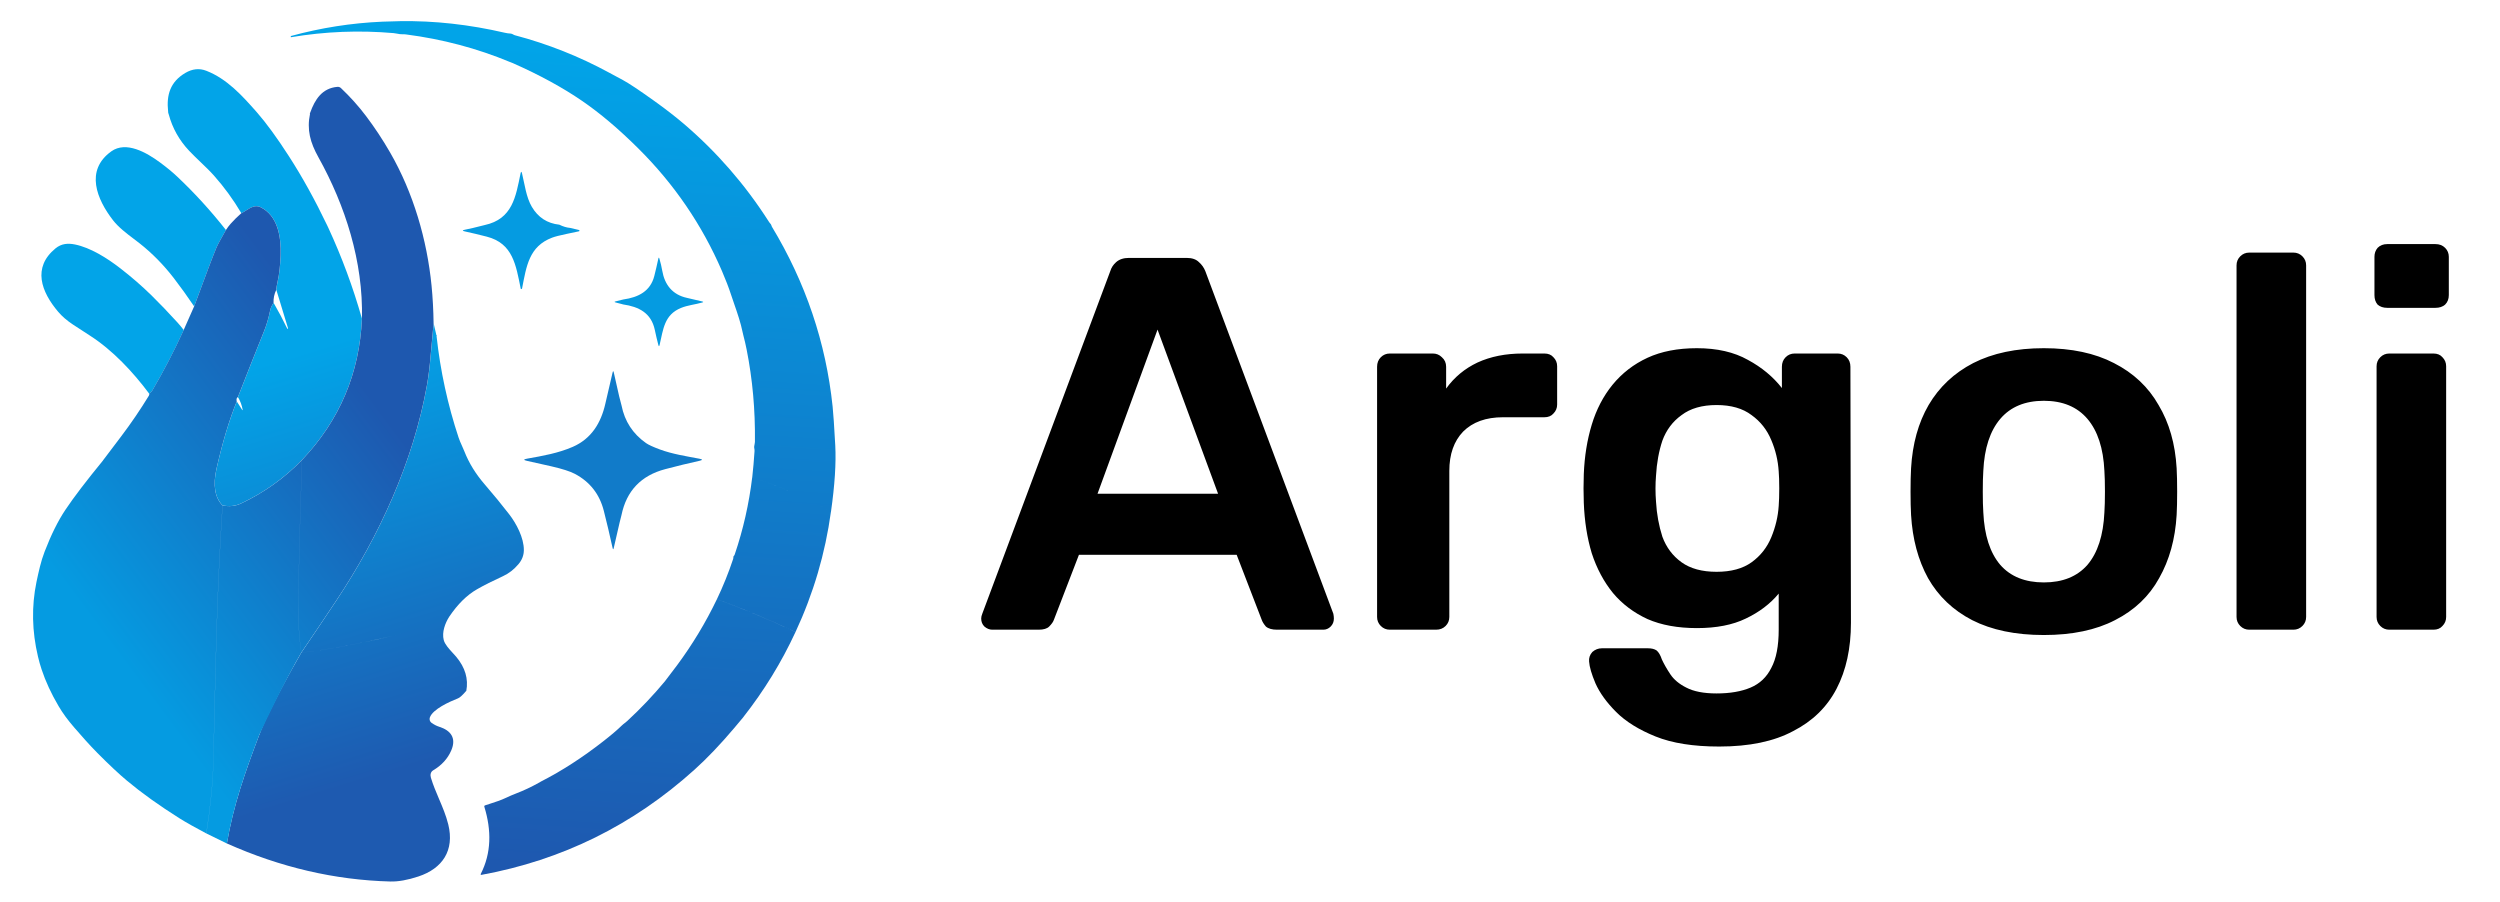
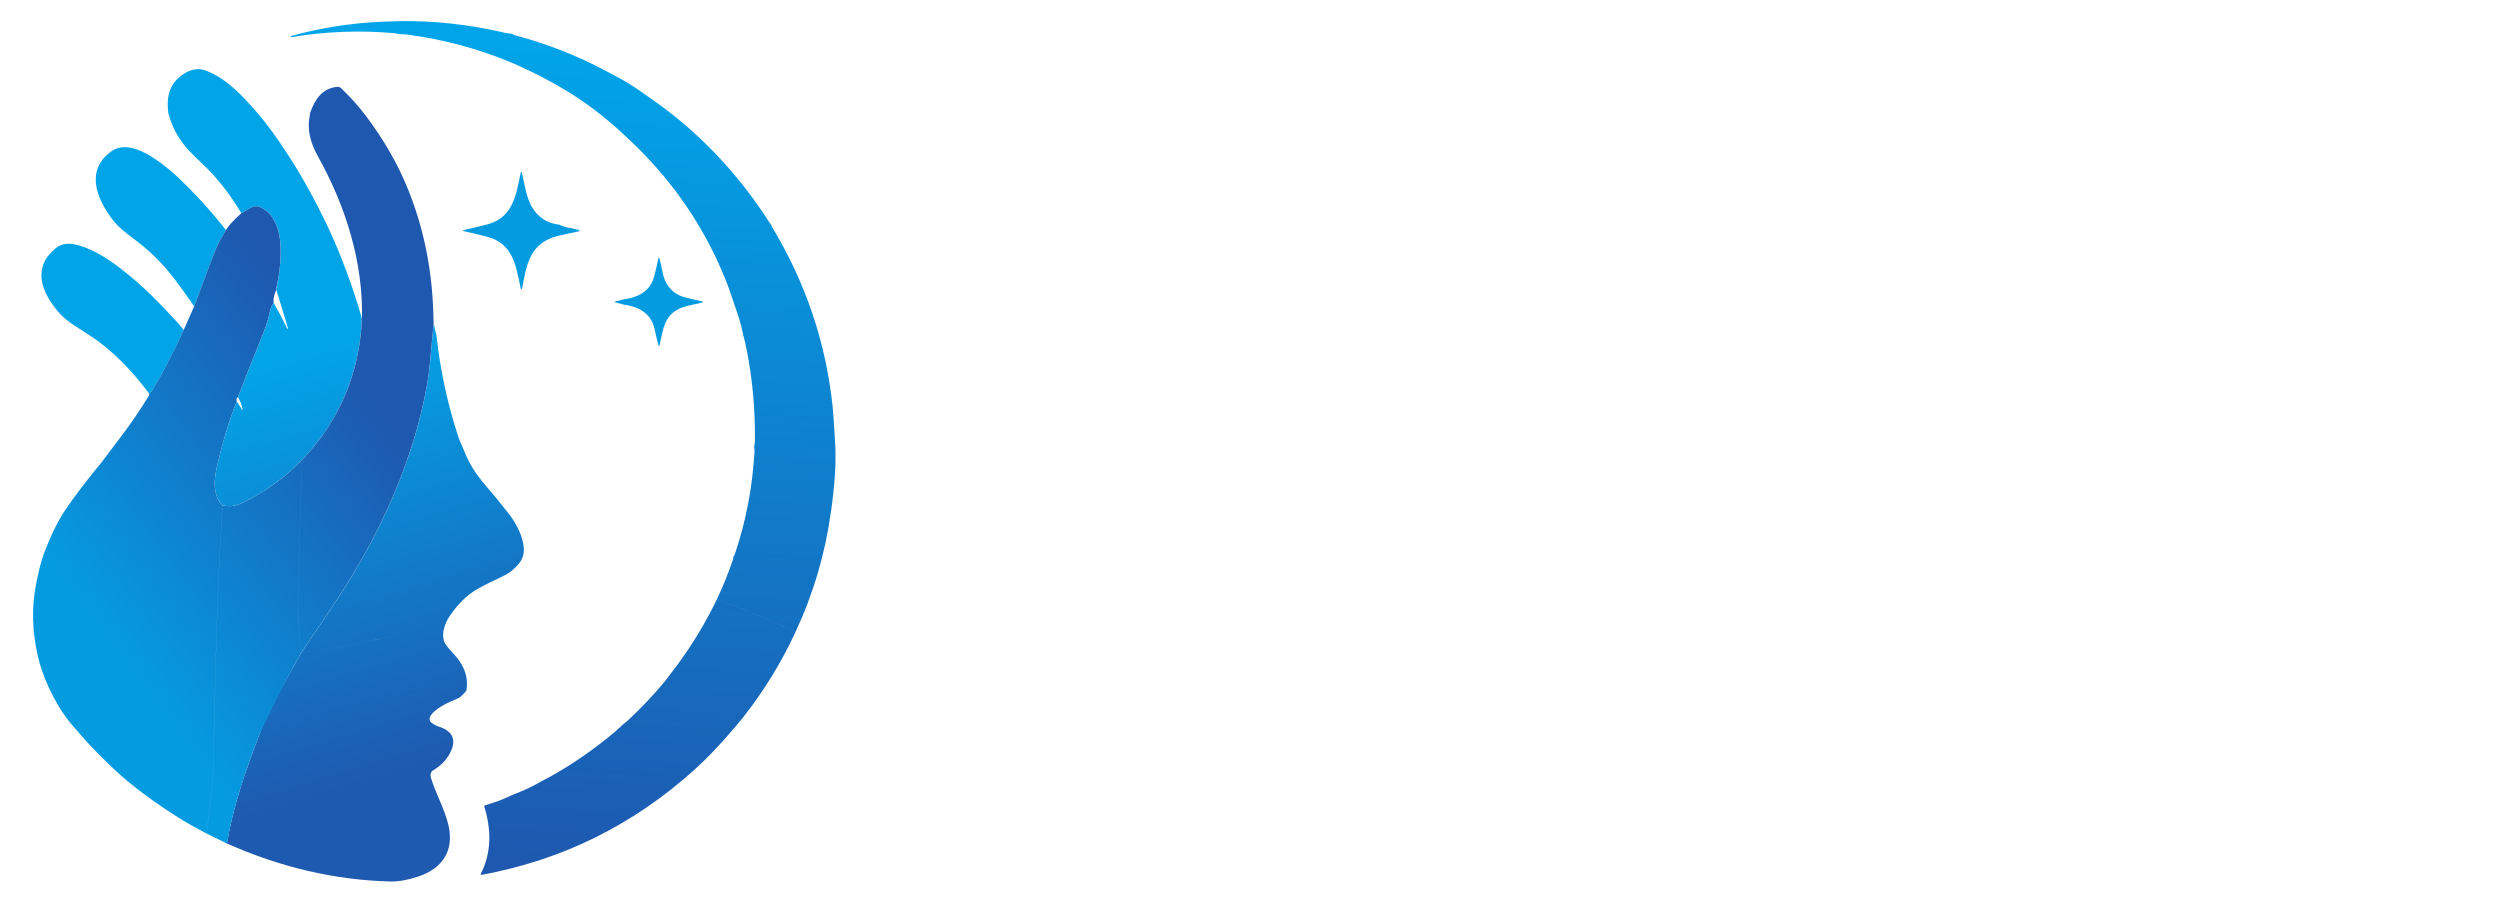
<svg xmlns="http://www.w3.org/2000/svg" width="133" height="48" viewBox="0 0 133 48" fill="none">
  <path d="M29.755 11.953C29.956 12.052 30.148 12.109 30.331 12.125L30.787 12.232C30.805 12.236 30.818 12.246 30.826 12.262C30.831 12.274 30.83 12.284 30.822 12.292C30.815 12.299 30.807 12.304 30.798 12.306C30.581 12.353 30.357 12.401 30.127 12.448C29.769 12.523 29.517 12.588 29.371 12.644C28.149 13.109 28.008 14.142 27.775 15.341C27.773 15.353 27.767 15.362 27.757 15.369C27.745 15.379 27.733 15.383 27.721 15.379C27.711 15.377 27.705 15.37 27.703 15.36C27.447 14.098 27.287 12.947 25.894 12.589C25.491 12.485 25.103 12.393 24.727 12.311C24.591 12.281 24.591 12.251 24.727 12.222L25.147 12.131L25.786 11.973C27.262 11.652 27.438 10.472 27.693 9.229C27.717 9.111 27.744 9.111 27.772 9.228C27.917 9.818 27.991 10.489 28.294 11.004C28.627 11.568 29.113 11.884 29.755 11.953Z" fill="#059BE1" />
  <path d="M33.149 16.196L33.087 16.178L32.755 16.092C32.675 16.071 32.675 16.052 32.755 16.032L33.057 15.957L33.164 15.931C33.965 15.819 34.606 15.49 34.81 14.678C34.89 14.361 34.96 14.058 35.021 13.769C35.038 13.687 35.059 13.686 35.082 13.766C35.145 13.977 35.194 14.188 35.231 14.4C35.359 15.146 35.773 15.681 36.55 15.848C36.844 15.912 37.113 15.975 37.357 16.037C37.427 16.056 37.428 16.075 37.358 16.094C36.983 16.202 36.586 16.236 36.23 16.382C35.334 16.747 35.285 17.524 35.092 18.347C35.07 18.44 35.047 18.441 35.023 18.348C34.954 18.084 34.892 17.817 34.835 17.548C34.645 16.647 33.982 16.316 33.149 16.196Z" fill="#059BE1" />
-   <path d="M32.94 21.085L33.067 21.575C33.232 22.41 33.664 23.074 34.361 23.567C34.495 23.662 34.741 23.776 35.1 23.909C35.755 24.154 36.53 24.276 37.205 24.403C37.388 24.437 37.389 24.475 37.207 24.516C36.637 24.642 36.032 24.789 35.392 24.958C34.105 25.298 33.329 26.113 33.063 27.403L32.962 27.804L32.653 29.148C32.632 29.244 32.61 29.244 32.589 29.147C32.44 28.468 32.285 27.812 32.124 27.18C31.898 26.289 31.384 25.633 30.582 25.209C30.333 25.077 29.916 24.943 29.331 24.808C28.901 24.709 28.471 24.612 28.041 24.519C27.84 24.475 27.841 24.436 28.044 24.4C28.871 24.254 29.701 24.108 30.468 23.774C31.458 23.343 31.972 22.507 32.206 21.47C32.333 20.912 32.461 20.361 32.59 19.817C32.612 19.725 32.633 19.725 32.654 19.818L32.94 21.085Z" fill="#117BC9" />
  <path fill-rule="evenodd" clip-rule="evenodd" d="M16.062 24.473C18.064 22.365 19.128 19.856 19.254 16.946C18.78 15.278 18.185 13.67 17.467 12.12C17.448 12.077 17.427 12.033 17.405 11.988C16.761 10.642 16.084 9.417 15.371 8.312C14.731 7.319 14.161 6.538 13.661 5.969C12.884 5.088 12.08 4.195 10.975 3.765C10.607 3.621 10.234 3.66 9.858 3.881C9.058 4.354 8.846 5.049 8.944 5.936C8.94 5.973 8.952 6.025 8.978 6.089C9.175 6.82 9.536 7.464 10.062 8.021C10.246 8.216 10.455 8.417 10.665 8.618L10.665 8.618C10.921 8.863 11.176 9.108 11.382 9.34C11.929 9.956 12.415 10.623 12.84 11.343C12.918 11.308 12.999 11.256 13.085 11.201C13.319 11.052 13.581 10.884 13.857 11.019C14.778 11.469 14.967 12.597 14.93 13.58C14.911 14.12 14.86 14.576 14.778 14.947C14.726 15.182 14.7 15.339 14.7 15.418L15.324 17.466C15.327 17.477 15.323 17.485 15.311 17.488C15.296 17.492 15.287 17.493 15.285 17.49C15.057 17.016 14.814 16.555 14.555 16.109C14.461 16.248 14.402 16.377 14.378 16.495C14.288 16.927 14.178 17.304 14.048 17.624C13.574 18.796 13.111 19.963 12.659 21.125C12.785 21.338 12.868 21.56 12.908 21.792C12.916 21.838 12.907 21.841 12.882 21.802L12.597 21.357C12.193 22.356 11.834 23.548 11.52 24.933C11.322 25.81 11.428 26.461 11.84 26.887C12.193 26.96 12.521 26.926 12.824 26.783C14.046 26.208 15.125 25.437 16.062 24.473ZM11.51 13.186C11.575 13.03 11.745 12.713 12.021 12.237C11.211 11.209 10.347 10.262 9.429 9.397C9.173 9.155 8.868 8.904 8.514 8.643C7.801 8.117 6.709 7.486 5.92 8.053C4.511 9.066 5.15 10.606 6.015 11.72C6.305 12.093 6.713 12.402 7.11 12.703C7.213 12.781 7.316 12.859 7.416 12.937C8.091 13.468 8.702 14.088 9.248 14.797C9.601 15.256 9.962 15.757 10.329 16.3C10.934 14.661 11.328 13.623 11.51 13.186ZM9.775 17.558C9.276 18.656 8.718 19.729 8.102 20.779C8.077 20.821 8.021 20.875 7.934 20.939C7.075 19.786 5.998 18.634 4.786 17.855C4.482 17.66 4.177 17.461 3.869 17.258C3.557 17.051 3.298 16.827 3.094 16.586C2.198 15.528 1.706 14.235 2.955 13.212C3.106 13.089 3.271 13.013 3.452 12.984C3.611 12.958 3.79 12.966 3.988 13.006C4.818 13.177 5.688 13.723 6.402 14.275C6.992 14.731 7.545 15.211 8.06 15.715C8.496 16.143 8.96 16.627 9.45 17.166C9.549 17.275 9.657 17.405 9.775 17.558ZM23.226 17.889C23.24 17.848 23.235 17.826 23.213 17.822L23.07 17.199C23.016 17.756 22.965 18.306 22.919 18.848C22.862 19.511 22.795 20.058 22.717 20.49C21.987 24.562 20.185 28.5 17.894 31.949C17.279 32.875 16.658 33.798 16.031 34.719C17.418 34.56 18.974 34.278 20.7 33.872C21.653 33.649 22.515 33.382 23.288 33.072C22.515 33.382 21.652 33.649 20.698 33.873C18.973 34.279 17.416 34.561 16.029 34.72C15.431 35.755 14.157 38.06 13.807 39.069C13.8 39.077 13.796 39.086 13.791 39.096C13.023 41.122 12.424 42.822 12.07 44.872C14.919 46.144 17.817 46.819 20.766 46.896C21.19 46.907 21.688 46.818 22.261 46.628C23.539 46.204 24.189 45.246 23.848 43.86C23.729 43.377 23.54 42.934 23.351 42.492C23.197 42.128 23.042 41.765 22.925 41.378C22.88 41.23 22.903 41.065 23.047 40.98C23.5 40.711 23.82 40.358 24.007 39.923C24.295 39.254 23.97 38.854 23.364 38.663C23.231 38.621 23.096 38.552 22.959 38.456C22.915 38.425 22.882 38.381 22.866 38.329C22.849 38.278 22.85 38.222 22.867 38.171C23.022 37.73 23.898 37.337 24.369 37.151C24.465 37.113 24.609 36.982 24.8 36.757C24.802 36.757 24.805 36.757 24.807 36.757C24.927 36.117 24.748 35.512 24.271 34.942C24.216 34.877 24.152 34.807 24.085 34.735C23.886 34.518 23.665 34.278 23.606 34.047C23.501 33.631 23.681 33.151 23.897 32.811L23.898 32.81C24.348 32.142 24.842 31.654 25.379 31.348C25.75 31.136 26.21 30.904 26.759 30.652C27.067 30.511 27.34 30.299 27.581 30.015C27.771 29.791 27.867 29.543 27.869 29.271C27.875 28.605 27.462 27.842 27.09 27.361C26.7 26.855 26.264 26.324 25.785 25.768C25.314 25.223 24.956 24.65 24.704 24.011C24.663 23.909 24.618 23.808 24.573 23.708C24.508 23.564 24.444 23.421 24.397 23.279C23.817 21.529 23.427 19.732 23.226 17.889Z" fill="url(#paint0_linear_1109_6194)" />
  <path fill-rule="evenodd" clip-rule="evenodd" d="M22.915 18.85C22.962 18.308 23.012 17.758 23.067 17.201C23.057 16.498 23.021 15.831 22.959 15.199C22.718 12.753 21.988 10.251 20.754 8.113C20.356 7.423 19.928 6.776 19.47 6.17C19.074 5.645 18.629 5.15 18.137 4.684C18.112 4.661 18.082 4.643 18.05 4.632C18.018 4.621 17.984 4.617 17.951 4.62C17.138 4.69 16.755 5.287 16.502 5.995C16.477 6.029 16.474 6.046 16.495 6.047C16.316 6.901 16.502 7.582 16.941 8.369C18.373 10.942 19.326 13.92 19.256 16.947C19.13 19.857 18.066 22.366 16.064 24.473C15.982 26.939 15.915 29.41 15.863 31.887C15.844 32.834 15.898 33.778 16.027 34.721C16.654 33.8 17.275 32.877 17.89 31.951C20.181 28.502 21.983 24.564 22.713 20.492C22.791 20.06 22.859 19.513 22.915 18.85ZM14.553 16.11C14.542 15.871 14.59 15.641 14.697 15.419C14.697 15.34 14.723 15.183 14.775 14.947C14.858 14.577 14.908 14.121 14.928 13.581C14.964 12.598 14.775 11.469 13.854 11.02C13.578 10.885 13.316 11.053 13.082 11.202C12.997 11.257 12.915 11.309 12.837 11.344C12.636 11.519 12.449 11.704 12.275 11.899C12.184 12.001 12.099 12.114 12.018 12.238C11.743 12.715 11.573 13.031 11.508 13.188C11.326 13.624 10.932 14.662 10.327 16.302L9.77 17.559C9.271 18.657 8.713 19.73 8.097 20.78C8.072 20.823 8.016 20.876 7.929 20.94C7.951 20.969 7.947 21.007 7.919 21.053C7.464 21.797 6.974 22.517 6.448 23.213C6.128 23.637 5.805 24.063 5.481 24.491L5.481 24.496C4.593 25.58 3.927 26.453 3.483 27.116C3.09 27.703 2.721 28.445 2.376 29.342C2.276 29.604 2.191 29.874 2.123 30.153C2.054 30.434 1.993 30.706 1.939 30.968C1.673 32.258 1.7 33.58 2.021 34.933C2.076 35.167 2.14 35.394 2.213 35.612C2.426 36.254 2.726 36.904 3.115 37.563C3.334 37.937 3.611 38.315 3.944 38.697L3.98 38.739C4.373 39.191 4.75 39.623 5.164 40.039L5.164 40.041C5.81 40.69 6.342 41.19 6.762 41.539C7.535 42.185 8.463 42.849 9.544 43.531C9.883 43.744 10.359 44.013 10.974 44.338C11.202 42.885 11.328 41.599 11.351 40.479C11.395 38.313 11.448 36.148 11.508 33.983C11.575 31.599 11.685 29.235 11.837 26.888C11.426 26.462 11.319 25.811 11.518 24.934C11.832 23.549 12.19 22.357 12.594 21.358C12.568 21.234 12.588 21.157 12.656 21.126C13.108 19.964 13.571 18.797 14.045 17.625C14.176 17.305 14.286 16.928 14.376 16.495C14.4 16.378 14.459 16.249 14.553 16.11ZM15.861 31.888C15.913 29.411 15.98 26.94 16.062 24.475C15.126 25.439 14.046 26.21 12.824 26.785C12.522 26.928 12.194 26.962 11.84 26.889C11.688 29.236 11.578 31.601 11.511 33.984C11.451 36.149 11.398 38.314 11.353 40.48C11.33 41.6 11.205 42.886 10.977 44.339L12.072 44.875C12.425 42.824 13.024 41.125 13.793 39.099C14.161 38.292 15.124 36.287 16.026 34.722C15.896 33.779 15.841 32.835 15.861 31.888Z" fill="url(#paint1_linear_1109_6194)" />
  <path fill-rule="evenodd" clip-rule="evenodd" d="M41.057 12.048C41.067 12.062 41.053 12.024 41.014 11.936C40.971 11.89 40.932 11.839 40.897 11.784C39.641 9.818 38.131 8.082 36.367 6.577C35.918 6.195 35.397 5.792 34.802 5.366C33.991 4.787 33.437 4.418 33.139 4.26C32.912 4.139 32.671 4.009 32.416 3.871C30.822 3.004 29.148 2.339 27.394 1.876C27.36 1.867 27.331 1.851 27.301 1.834C27.258 1.811 27.216 1.787 27.163 1.786C27.062 1.781 26.962 1.767 26.863 1.744C24.964 1.303 23.103 1.097 21.279 1.126C20.986 1.13 20.675 1.14 20.346 1.153C18.69 1.225 17.064 1.48 15.469 1.918C15.475 1.942 15.476 1.964 15.474 1.981C17.285 1.675 19.109 1.602 20.945 1.762C21.01 1.767 21.072 1.78 21.134 1.792C21.224 1.81 21.314 1.827 21.41 1.823C21.473 1.82 21.538 1.823 21.603 1.832C23.536 2.082 25.378 2.571 27.128 3.298L27.289 3.361C28.712 3.991 29.943 4.663 30.98 5.376C31.937 6.033 32.932 6.876 33.967 7.906C35.875 9.803 37.355 11.974 38.409 14.42C38.607 14.879 38.767 15.296 38.89 15.672C38.946 15.843 39.005 16.013 39.064 16.183L39.064 16.183L39.064 16.183C39.236 16.68 39.407 17.175 39.511 17.69C39.521 17.74 39.532 17.789 39.545 17.836C39.612 18.087 39.67 18.338 39.72 18.591C40.035 20.174 40.182 21.809 40.162 23.497C40.161 23.544 40.151 23.593 40.142 23.641C40.127 23.712 40.112 23.782 40.128 23.85C40.139 23.9 40.144 23.951 40.141 24.004C40.111 24.474 40.07 24.939 40.019 25.399C41.476 25.855 42.873 26.463 44.208 27.225C44.41 25.806 44.486 24.63 44.436 23.696C44.38 22.675 44.333 21.985 44.295 21.624C43.939 18.224 42.86 15.032 41.057 12.048ZM42.32 33.626C43.276 31.572 43.904 29.438 44.206 27.224C42.871 26.463 41.475 25.854 40.017 25.398C39.848 26.8 39.539 28.166 39.089 29.494C39.073 29.541 39.051 29.574 39.023 29.593L39.006 29.729C38.759 30.472 38.47 31.187 38.141 31.876C39.562 32.394 40.955 32.977 42.32 33.626ZM35.393 36.221C34.769 36.975 34.094 37.687 33.369 38.357C33.324 38.4 33.276 38.436 33.228 38.473C33.177 38.512 33.126 38.551 33.08 38.597C32.84 38.831 32.508 39.114 32.084 39.444C30.982 40.304 29.885 41.013 28.791 41.571L28.639 41.657C28.258 41.871 27.863 42.056 27.455 42.213C27.273 42.283 27.096 42.359 26.925 42.441C26.648 42.573 26.348 42.669 26.054 42.764C25.972 42.791 25.89 42.817 25.809 42.844C25.769 42.858 25.755 42.884 25.768 42.925C26.151 44.172 26.145 45.381 25.574 46.499C25.571 46.505 25.57 46.51 25.57 46.516C25.571 46.522 25.573 46.527 25.576 46.532C25.58 46.536 25.585 46.54 25.59 46.542C25.596 46.544 25.602 46.545 25.607 46.544C29.9 45.76 33.68 43.894 36.948 40.946C37.622 40.339 38.325 39.601 39.059 38.733C39.221 38.541 39.385 38.346 39.548 38.149L39.546 38.148C40.648 36.745 41.573 35.239 42.319 33.627C40.954 32.979 39.561 32.395 38.14 31.877C37.545 33.116 36.84 34.285 36.026 35.384C35.82 35.661 35.608 35.94 35.391 36.22L35.393 36.221Z" fill="url(#paint2_linear_1109_6194)" />
-   <path d="M52.794 33.5C52.643 33.5 52.502 33.444 52.37 33.331C52.257 33.217 52.2 33.076 52.2 32.907C52.2 32.831 52.219 32.746 52.257 32.652L59.066 14.427C59.123 14.239 59.227 14.079 59.377 13.947C59.547 13.796 59.773 13.721 60.055 13.721H63.135C63.418 13.721 63.635 13.796 63.785 13.947C63.936 14.079 64.049 14.239 64.124 14.427L70.934 32.652C70.953 32.746 70.962 32.831 70.962 32.907C70.962 33.076 70.906 33.217 70.793 33.331C70.68 33.444 70.548 33.5 70.397 33.5H67.939C67.675 33.5 67.477 33.444 67.345 33.331C67.232 33.199 67.157 33.076 67.119 32.963L65.791 29.516H57.399L56.071 32.963C56.034 33.076 55.949 33.199 55.817 33.331C55.704 33.444 55.516 33.5 55.252 33.5H52.794ZM58.388 26.267H64.802L61.581 17.535L58.388 26.267ZM73.939 33.5C73.751 33.5 73.591 33.434 73.459 33.302C73.327 33.17 73.261 33.01 73.261 32.822V19.513C73.261 19.306 73.327 19.137 73.459 19.005C73.591 18.873 73.751 18.807 73.939 18.807H76.228C76.416 18.807 76.576 18.873 76.708 19.005C76.859 19.137 76.934 19.306 76.934 19.513V20.672C77.368 20.069 77.923 19.608 78.601 19.287C79.298 18.967 80.099 18.807 81.003 18.807H82.162C82.369 18.807 82.529 18.873 82.642 19.005C82.774 19.137 82.84 19.297 82.84 19.485V21.52C82.84 21.708 82.774 21.868 82.642 22C82.529 22.132 82.369 22.198 82.162 22.198H79.958C79.053 22.198 78.347 22.452 77.838 22.961C77.349 23.469 77.104 24.166 77.104 25.052V32.822C77.104 33.01 77.038 33.17 76.906 33.302C76.774 33.434 76.605 33.5 76.397 33.5H73.939ZM91.463 39.716C90.088 39.716 88.957 39.537 88.072 39.179C87.187 38.822 86.49 38.388 85.981 37.88C85.473 37.371 85.105 36.862 84.879 36.354C84.672 35.864 84.559 35.478 84.54 35.195C84.521 35.007 84.578 34.837 84.71 34.687C84.86 34.555 85.03 34.489 85.218 34.489H87.677C87.865 34.489 88.016 34.527 88.129 34.602C88.242 34.696 88.336 34.856 88.411 35.082C88.524 35.327 88.675 35.591 88.863 35.873C89.052 36.156 89.334 36.392 89.711 36.58C90.106 36.787 90.643 36.891 91.322 36.891C92.037 36.891 92.64 36.787 93.13 36.58C93.62 36.373 93.987 36.024 94.232 35.534C94.496 35.045 94.627 34.367 94.627 33.5V31.579C94.175 32.125 93.591 32.568 92.876 32.907C92.179 33.246 91.312 33.415 90.276 33.415C89.259 33.415 88.383 33.255 87.648 32.935C86.914 32.596 86.301 32.134 85.812 31.55C85.322 30.948 84.945 30.241 84.681 29.431C84.436 28.621 84.295 27.726 84.258 26.747C84.239 26.238 84.239 25.73 84.258 25.221C84.295 24.279 84.436 23.403 84.681 22.593C84.926 21.783 85.294 21.077 85.783 20.474C86.292 19.852 86.914 19.372 87.648 19.033C88.383 18.694 89.259 18.524 90.276 18.524C91.35 18.524 92.254 18.732 92.989 19.146C93.723 19.542 94.326 20.041 94.797 20.644V19.513C94.797 19.306 94.863 19.137 94.995 19.005C95.127 18.873 95.287 18.807 95.475 18.807H97.764C97.952 18.807 98.112 18.873 98.244 19.005C98.376 19.137 98.442 19.306 98.442 19.513L98.47 33.133C98.47 34.489 98.216 35.657 97.707 36.636C97.199 37.616 96.426 38.369 95.39 38.897C94.373 39.443 93.064 39.716 91.463 39.716ZM91.322 30.42C92.094 30.42 92.716 30.251 93.186 29.912C93.657 29.572 94.006 29.13 94.232 28.584C94.458 28.037 94.59 27.482 94.627 26.916C94.646 26.672 94.656 26.361 94.656 25.984C94.656 25.607 94.646 25.306 94.627 25.08C94.59 24.496 94.458 23.94 94.232 23.413C94.006 22.866 93.657 22.424 93.186 22.085C92.716 21.727 92.094 21.548 91.322 21.548C90.549 21.548 89.928 21.727 89.457 22.085C88.986 22.424 88.647 22.876 88.439 23.441C88.251 24.006 88.138 24.628 88.1 25.306C88.063 25.758 88.063 26.219 88.1 26.69C88.138 27.35 88.251 27.971 88.439 28.555C88.647 29.12 88.986 29.572 89.457 29.912C89.928 30.251 90.549 30.42 91.322 30.42ZM108.733 33.783C107.226 33.783 105.955 33.519 104.919 32.991C103.901 32.464 103.12 31.72 102.573 30.759C102.046 29.799 101.744 28.678 101.669 27.397C101.65 27.058 101.641 26.643 101.641 26.154C101.641 25.664 101.65 25.249 101.669 24.91C101.744 23.61 102.055 22.49 102.602 21.548C103.167 20.587 103.958 19.843 104.975 19.316C106.011 18.788 107.264 18.524 108.733 18.524C110.202 18.524 111.446 18.788 112.463 19.316C113.499 19.843 114.29 20.587 114.836 21.548C115.401 22.49 115.722 23.61 115.797 24.91C115.816 25.249 115.825 25.664 115.825 26.154C115.825 26.643 115.816 27.058 115.797 27.397C115.722 28.678 115.411 29.799 114.865 30.759C114.337 31.72 113.555 32.464 112.519 32.991C111.502 33.519 110.24 33.783 108.733 33.783ZM108.733 30.985C109.731 30.985 110.504 30.674 111.05 30.053C111.596 29.412 111.898 28.48 111.954 27.256C111.973 26.973 111.983 26.606 111.983 26.154C111.983 25.701 111.973 25.334 111.954 25.052C111.898 23.846 111.596 22.923 111.05 22.282C110.504 21.642 109.731 21.322 108.733 21.322C107.735 21.322 106.962 21.642 106.416 22.282C105.87 22.923 105.568 23.846 105.512 25.052C105.493 25.334 105.484 25.701 105.484 26.154C105.484 26.606 105.493 26.973 105.512 27.256C105.568 28.48 105.87 29.412 106.416 30.053C106.962 30.674 107.735 30.985 108.733 30.985ZM119.662 33.5C119.474 33.5 119.314 33.434 119.182 33.302C119.05 33.17 118.984 33.01 118.984 32.822V14.117C118.984 13.928 119.05 13.768 119.182 13.636C119.314 13.504 119.474 13.438 119.662 13.438H122.008C122.196 13.438 122.356 13.504 122.488 13.636C122.62 13.768 122.686 13.928 122.686 14.117V32.822C122.686 33.01 122.62 33.17 122.488 33.302C122.356 33.434 122.196 33.5 122.008 33.5H119.662ZM127.112 33.5C126.924 33.5 126.763 33.434 126.632 33.302C126.5 33.17 126.434 33.01 126.434 32.822V19.485C126.434 19.297 126.5 19.137 126.632 19.005C126.763 18.873 126.924 18.807 127.112 18.807H129.457C129.664 18.807 129.825 18.873 129.938 19.005C130.069 19.137 130.135 19.297 130.135 19.485V32.822C130.135 33.01 130.069 33.17 129.938 33.302C129.825 33.434 129.664 33.5 129.457 33.5H127.112ZM126.999 16.377C126.792 16.377 126.622 16.32 126.49 16.207C126.377 16.076 126.321 15.906 126.321 15.699V13.664C126.321 13.476 126.377 13.316 126.49 13.184C126.622 13.052 126.792 12.986 126.999 12.986H129.57C129.777 12.986 129.947 13.052 130.079 13.184C130.211 13.316 130.277 13.476 130.277 13.664V15.699C130.277 15.906 130.211 16.076 130.079 16.207C129.947 16.32 129.777 16.377 129.57 16.377H126.999Z" fill="black" />
  <defs>
    <linearGradient id="paint0_linear_1109_6194" x1="15.615" y1="18.875" x2="22.328" y2="40.644" gradientUnits="userSpaceOnUse">
      <stop stop-color="#02A4E8" />
      <stop offset="1" stop-color="#1E5AB0" />
    </linearGradient>
    <linearGradient id="paint1_linear_1109_6194" x1="20.292" y1="21.826" x2="5.033" y2="33.22" gradientUnits="userSpaceOnUse">
      <stop stop-color="#1E58AF" />
      <stop offset="1" stop-color="#059BE1" />
    </linearGradient>
    <linearGradient id="paint2_linear_1109_6194" x1="29.951" y1="2.6" x2="27.001" y2="46.035" gradientUnits="userSpaceOnUse">
      <stop stop-color="#01A4E8" />
      <stop offset="1" stop-color="#1E58AF" />
    </linearGradient>
  </defs>
</svg>